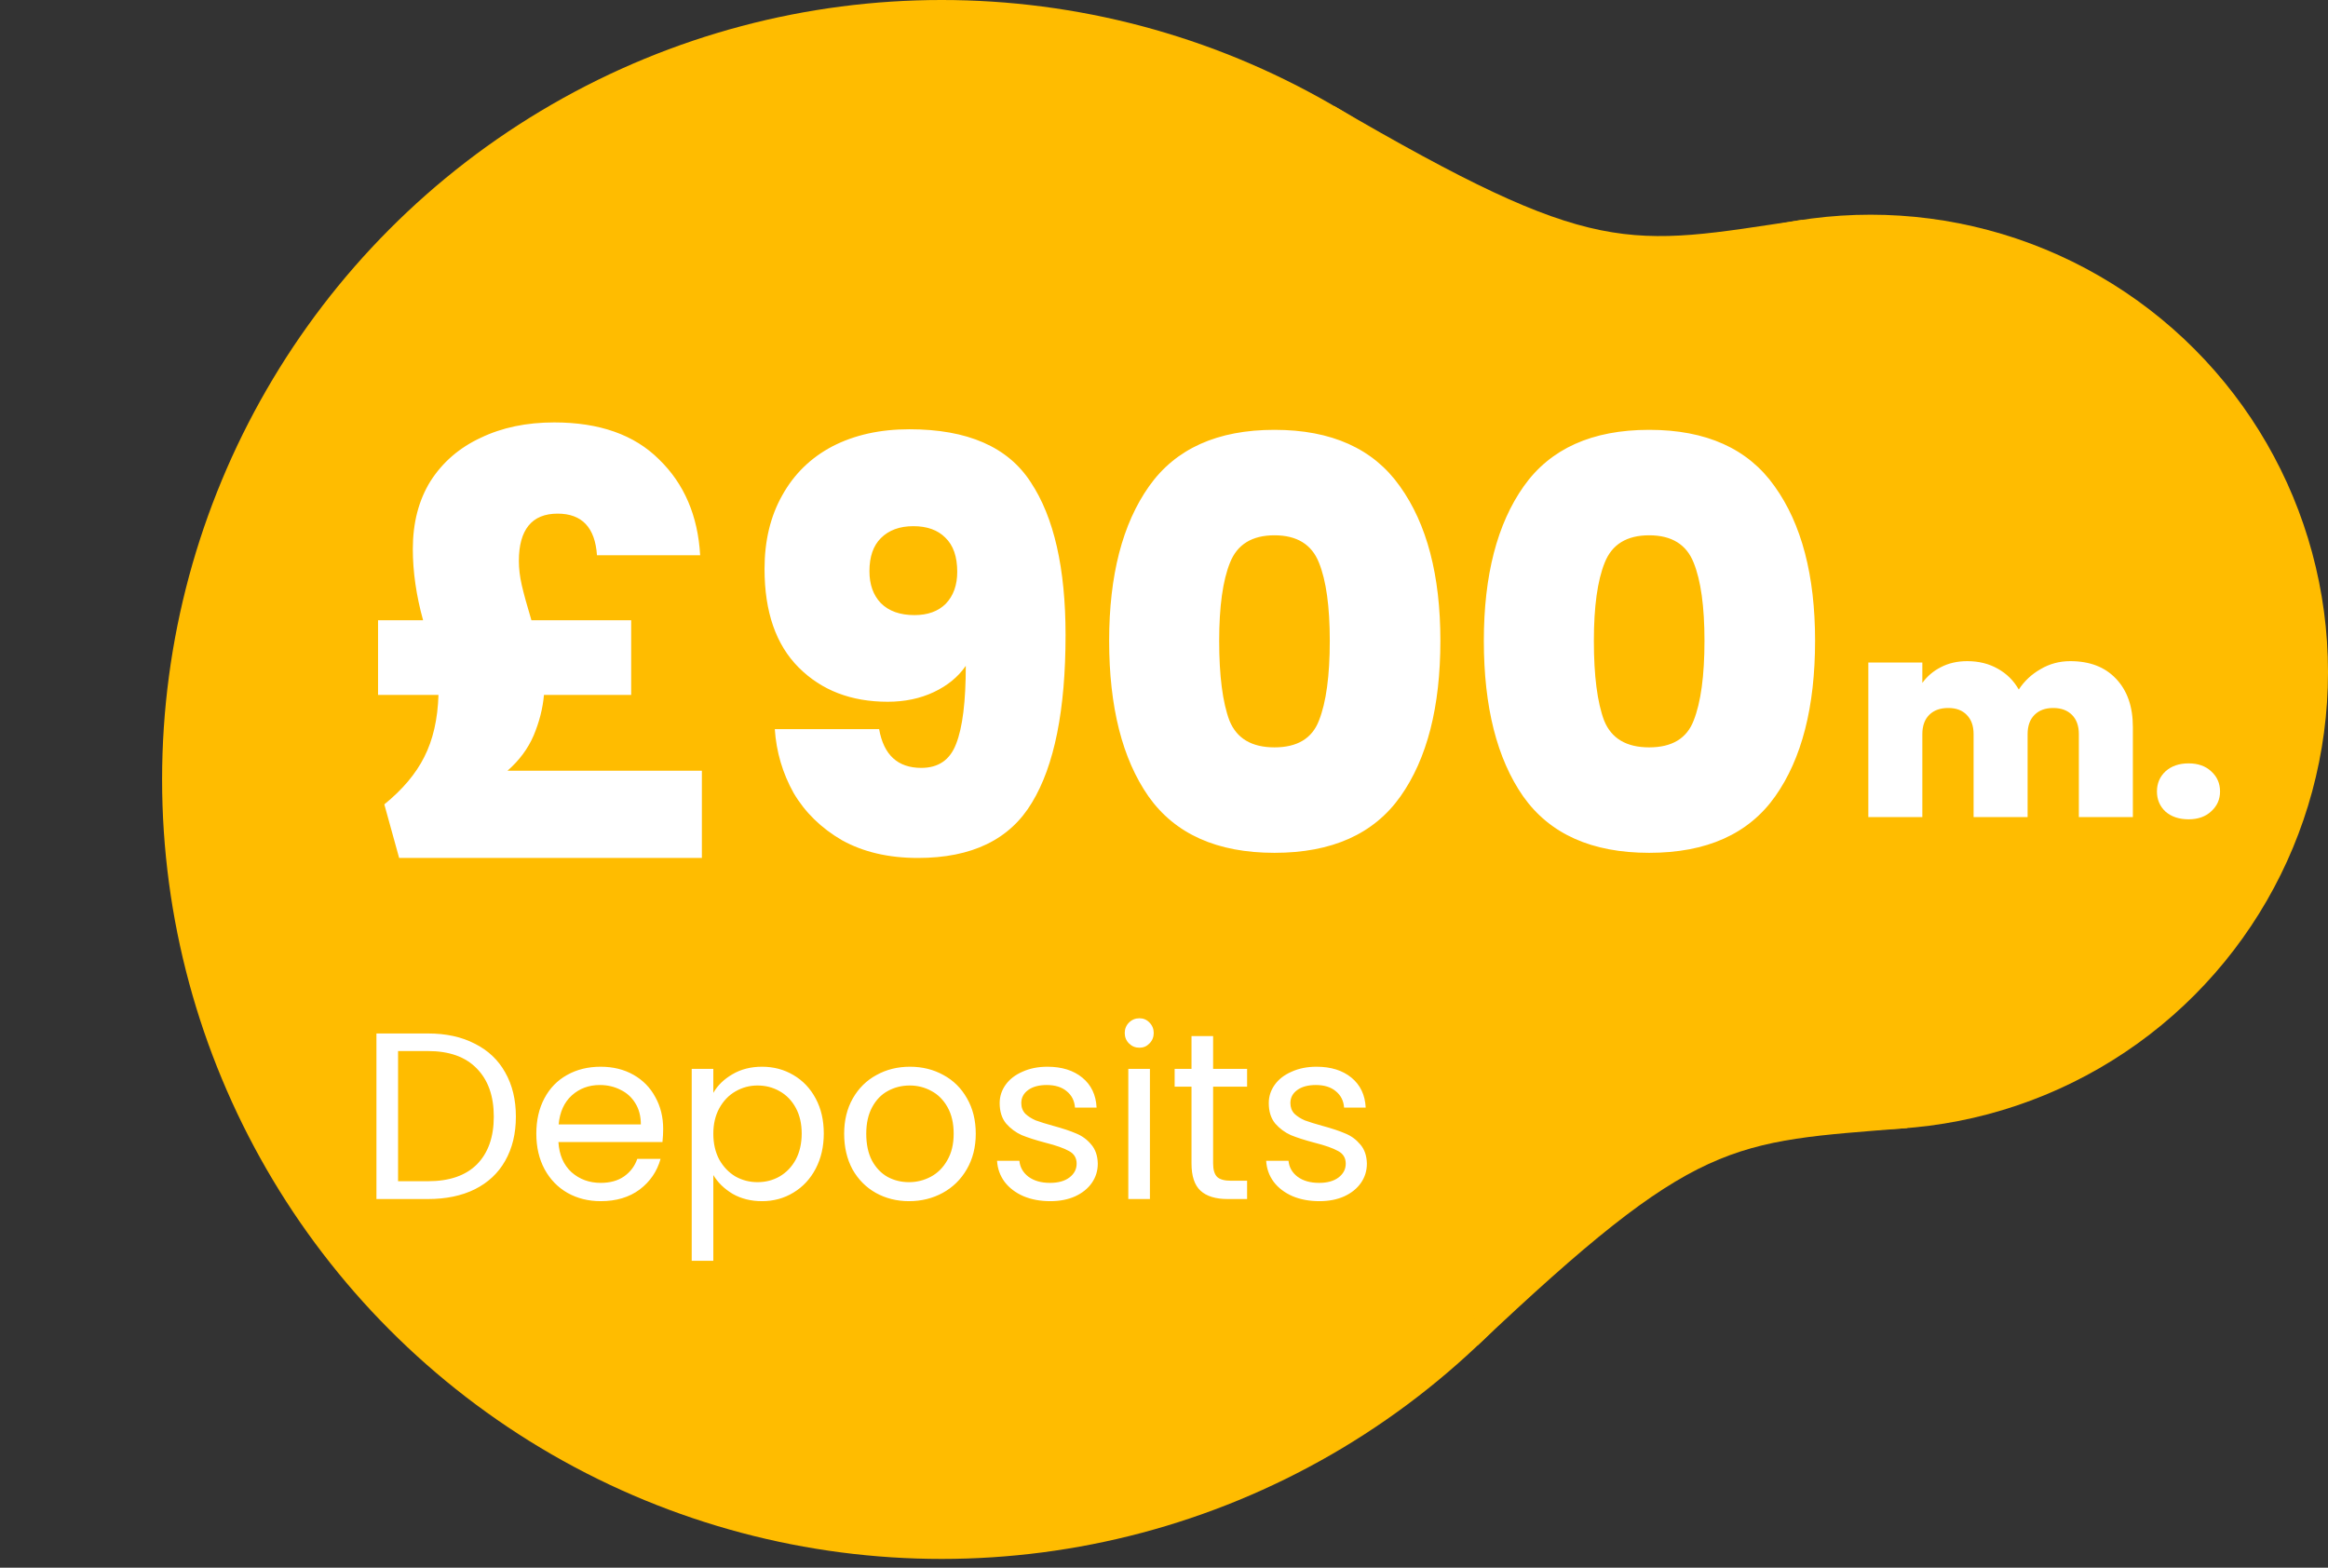
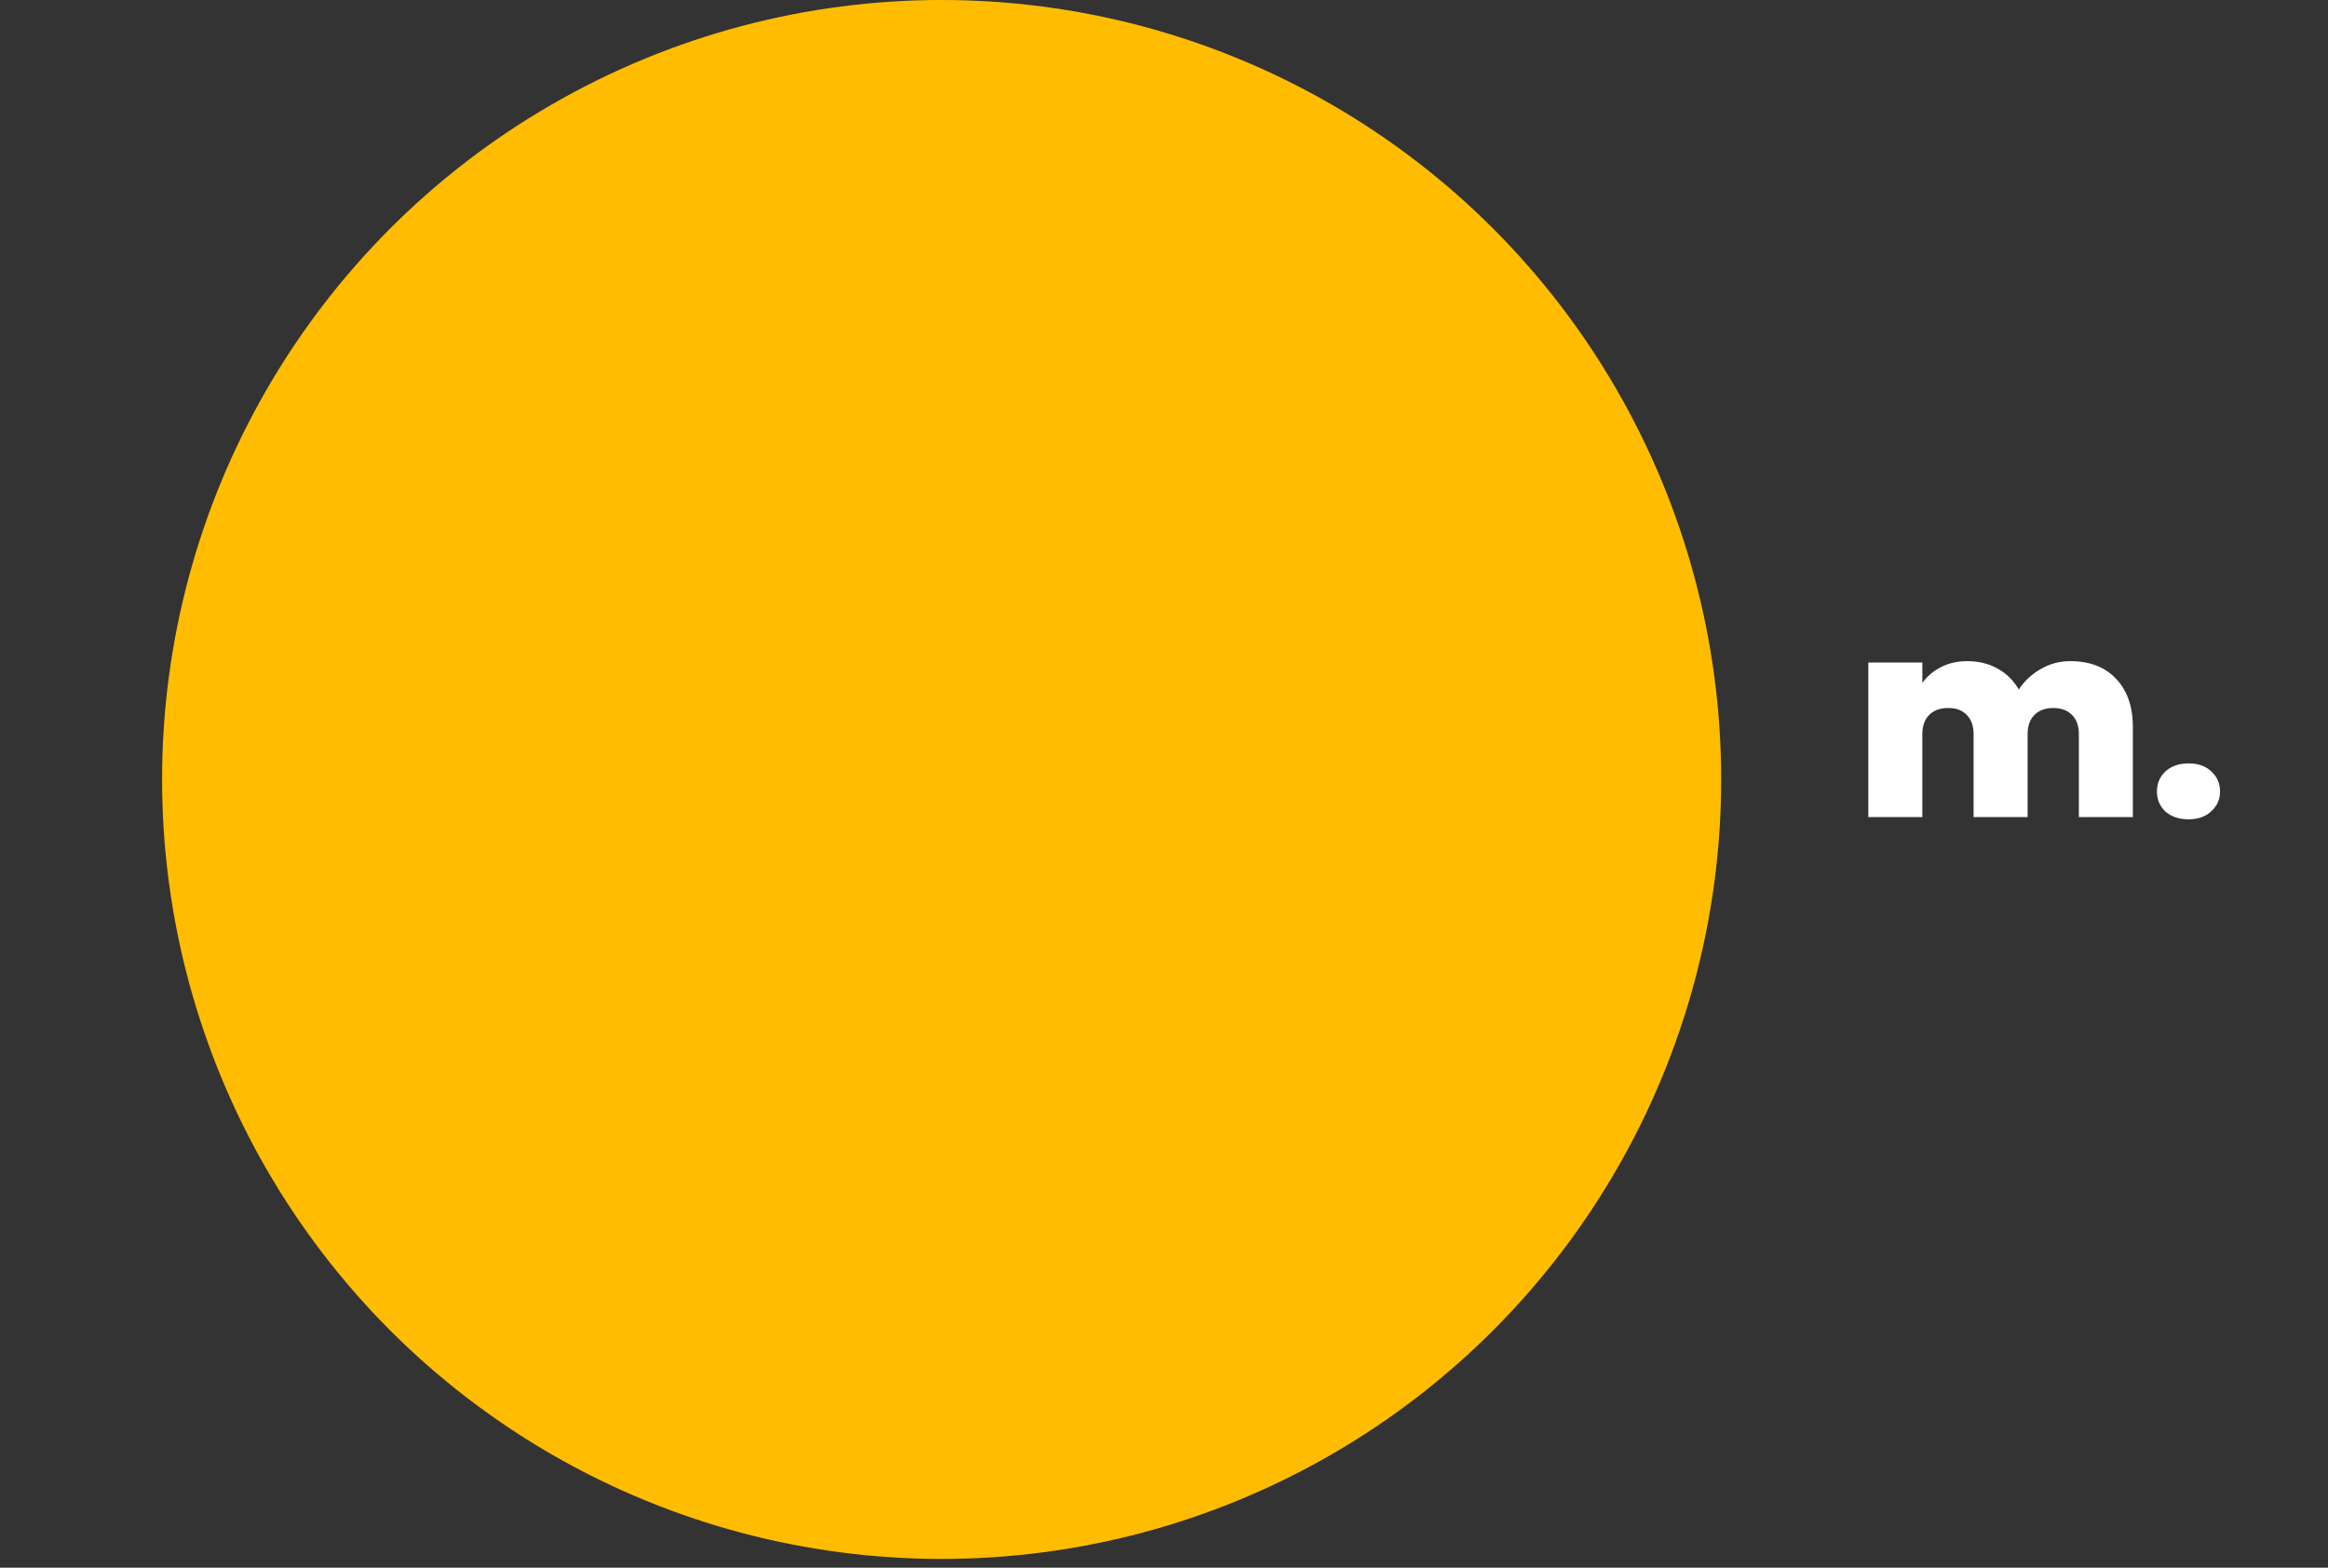
<svg xmlns="http://www.w3.org/2000/svg" width="245" height="165" viewBox="0 0 245 165" fill="none">
  <rect x="0" y="0" width="245" height="165" fill="#333333" stroke="none" />
  <circle cx="99.098" cy="82.039" r="82.039" fill="#FFBC00" />
-   <circle cx="196.858" cy="70.74" r="48.143" fill="#FFBC00" />
-   <path fill-rule="evenodd" clip-rule="evenodd" d="M189.687 23.135C171.139 25.928 168.018 27.248 140.401 11.155L155.482 141.632C178.7 119.665 182.039 120.237 200.735 118.726L189.687 23.135Z" fill="#FFBC00" />
-   <path d="M73.866 81.12V90.3H42.006L40.446 84.66C42.366 83.1 43.766 81.44 44.646 79.68C45.566 77.88 46.066 75.7 46.146 73.14H39.786V65.28H44.526C43.806 62.68 43.446 60.18 43.446 57.78C43.446 55.02 44.066 52.64 45.306 50.64C46.586 48.64 48.346 47.12 50.586 46.08C52.826 45 55.406 44.46 58.326 44.46C63.086 44.46 66.766 45.76 69.366 48.36C72.006 50.92 73.446 54.28 73.686 58.44H62.826C62.626 55.52 61.246 54.06 58.686 54.06C57.326 54.06 56.306 54.48 55.626 55.32C54.946 56.16 54.606 57.4 54.606 59.04C54.606 59.84 54.706 60.68 54.906 61.56C55.106 62.44 55.446 63.68 55.926 65.28H66.426V73.14H57.246C57.126 74.54 56.766 75.96 56.166 77.4C55.566 78.8 54.646 80.04 53.406 81.12H73.866ZM92.52 76.74C93 79.46 94.48 80.82 96.96 80.82C98.76 80.82 99.98 79.98 100.62 78.3C101.3 76.58 101.64 73.84 101.64 70.08C100.84 71.24 99.72 72.16 98.28 72.84C96.84 73.52 95.22 73.86 93.42 73.86C89.58 73.86 86.46 72.66 84.06 70.26C81.66 67.86 80.46 64.4 80.46 59.88C80.46 56.92 81.08 54.34 82.32 52.14C83.56 49.9 85.32 48.18 87.6 46.98C89.92 45.78 92.62 45.18 95.7 45.18C101.82 45.18 106.08 47.04 108.48 50.76C110.92 54.44 112.14 59.8 112.14 66.84C112.14 74.72 110.96 80.6 108.6 84.48C106.28 88.36 102.28 90.3 96.6 90.3C93.52 90.3 90.86 89.68 88.62 88.44C86.42 87.16 84.72 85.5 83.52 83.46C82.36 81.38 81.7 79.14 81.54 76.74H92.52ZM96.24 64.74C97.64 64.74 98.74 64.34 99.54 63.54C100.34 62.7 100.74 61.58 100.74 60.18C100.74 58.58 100.32 57.38 99.48 56.58C98.68 55.78 97.56 55.38 96.12 55.38C94.68 55.38 93.54 55.8 92.7 56.64C91.9 57.44 91.5 58.6 91.5 60.12C91.5 61.52 91.9 62.64 92.7 63.48C93.54 64.32 94.72 64.74 96.24 64.74ZM116.727 67.44C116.727 60.56 118.127 55.14 120.927 51.18C123.727 47.22 128.127 45.24 134.127 45.24C140.127 45.24 144.527 47.22 147.327 51.18C150.167 55.14 151.587 60.56 151.587 67.44C151.587 74.4 150.187 79.86 147.387 83.82C144.587 87.78 140.167 89.76 134.127 89.76C128.087 89.76 123.667 87.78 120.867 83.82C118.107 79.86 116.727 74.4 116.727 67.44ZM139.947 67.44C139.947 63.84 139.567 61.1 138.807 59.22C138.047 57.3 136.487 56.34 134.127 56.34C131.767 56.34 130.207 57.3 129.447 59.22C128.687 61.1 128.307 63.84 128.307 67.44C128.307 71.12 128.667 73.92 129.387 75.84C130.147 77.72 131.727 78.66 134.127 78.66C136.527 78.66 138.087 77.72 138.807 75.84C139.567 73.92 139.947 71.12 139.947 67.44ZM156.16 67.44C156.16 60.56 157.56 55.14 160.36 51.18C163.16 47.22 167.56 45.24 173.56 45.24C179.56 45.24 183.96 47.22 186.76 51.18C189.6 55.14 191.02 60.56 191.02 67.44C191.02 74.4 189.62 79.86 186.82 83.82C184.02 87.78 179.6 89.76 173.56 89.76C167.52 89.76 163.1 87.78 160.3 83.82C157.54 79.86 156.16 74.4 156.16 67.44ZM179.38 67.44C179.38 63.84 179 61.1 178.24 59.22C177.48 57.3 175.92 56.34 173.56 56.34C171.2 56.34 169.64 57.3 168.88 59.22C168.12 61.1 167.74 63.84 167.74 67.44C167.74 71.12 168.1 73.92 168.82 75.84C169.58 77.72 171.16 78.66 173.56 78.66C175.96 78.66 177.52 77.72 178.24 75.84C179 73.92 179.38 71.12 179.38 67.44Z" fill="white" />
  <path d="M217.881 69.586C219.93 69.586 221.535 70.205 222.695 71.442C223.874 72.679 224.464 74.371 224.464 76.517V86H218.78V77.271C218.78 76.401 218.538 75.724 218.055 75.241C217.572 74.758 216.914 74.516 216.083 74.516C215.252 74.516 214.594 74.758 214.111 75.241C213.628 75.724 213.386 76.401 213.386 77.271V86H207.702V77.271C207.702 76.401 207.46 75.724 206.977 75.241C206.513 74.758 205.865 74.516 205.034 74.516C204.183 74.516 203.516 74.758 203.033 75.241C202.55 75.724 202.308 76.401 202.308 77.271V86H196.624V69.731H202.308V71.877C202.811 71.181 203.458 70.63 204.251 70.224C205.063 69.799 205.991 69.586 207.035 69.586C208.234 69.586 209.297 69.847 210.225 70.369C211.172 70.891 211.917 71.626 212.458 72.573C213.038 71.684 213.802 70.968 214.749 70.427C215.696 69.866 216.74 69.586 217.881 69.586ZM230.333 86.232C229.328 86.232 228.516 85.961 227.897 85.42C227.298 84.859 226.998 84.154 226.998 83.303C226.998 82.452 227.298 81.747 227.897 81.186C228.516 80.625 229.328 80.345 230.333 80.345C231.319 80.345 232.112 80.625 232.711 81.186C233.33 81.747 233.639 82.452 233.639 83.303C233.639 84.134 233.33 84.83 232.711 85.391C232.112 85.952 231.319 86.232 230.333 86.232Z" fill="white" />
-   <path d="M45.042 108.773C46.942 108.773 48.584 109.131 49.967 109.848C51.367 110.548 52.434 111.556 53.167 112.873C53.917 114.189 54.292 115.739 54.292 117.523C54.292 119.306 53.917 120.856 53.167 122.173C52.434 123.473 51.367 124.473 49.967 125.173C48.584 125.856 46.942 126.198 45.042 126.198H39.617V108.773H45.042ZM45.042 124.323C47.292 124.323 49.009 123.731 50.192 122.548C51.375 121.348 51.967 119.673 51.967 117.523C51.967 115.356 51.367 113.664 50.167 112.448C48.984 111.231 47.275 110.623 45.042 110.623H41.892V124.323H45.042ZM69.793 118.823C69.793 119.256 69.768 119.714 69.718 120.198H58.768C58.851 121.548 59.309 122.606 60.143 123.373C60.993 124.123 62.018 124.498 63.218 124.498C64.201 124.498 65.018 124.273 65.668 123.823C66.334 123.356 66.801 122.739 67.068 121.973H69.518C69.151 123.289 68.418 124.364 67.318 125.198C66.218 126.014 64.851 126.423 63.218 126.423C61.918 126.423 60.751 126.131 59.718 125.548C58.701 124.964 57.901 124.139 57.318 123.073C56.734 121.989 56.443 120.739 56.443 119.323C56.443 117.906 56.726 116.664 57.293 115.598C57.859 114.531 58.651 113.714 59.668 113.148C60.701 112.564 61.884 112.273 63.218 112.273C64.518 112.273 65.668 112.556 66.668 113.123C67.668 113.689 68.434 114.473 68.968 115.473C69.518 116.456 69.793 117.573 69.793 118.823ZM67.443 118.348C67.443 117.481 67.251 116.739 66.868 116.123C66.484 115.489 65.959 115.014 65.293 114.698C64.643 114.364 63.918 114.198 63.118 114.198C61.968 114.198 60.984 114.564 60.168 115.298C59.368 116.031 58.909 117.048 58.793 118.348H67.443ZM75.071 115.023C75.521 114.239 76.187 113.589 77.071 113.073C77.971 112.539 79.012 112.273 80.196 112.273C81.412 112.273 82.512 112.564 83.496 113.148C84.496 113.731 85.279 114.556 85.846 115.623C86.412 116.673 86.696 117.898 86.696 119.298C86.696 120.681 86.412 121.914 85.846 122.998C85.279 124.081 84.496 124.923 83.496 125.523C82.512 126.123 81.412 126.423 80.196 126.423C79.029 126.423 77.996 126.164 77.096 125.648C76.212 125.114 75.537 124.456 75.071 123.673V132.698H72.796V112.498H75.071V115.023ZM84.371 119.298C84.371 118.264 84.162 117.364 83.746 116.598C83.329 115.831 82.762 115.248 82.046 114.848C81.346 114.448 80.571 114.248 79.721 114.248C78.887 114.248 78.112 114.456 77.396 114.873C76.696 115.273 76.129 115.864 75.696 116.648C75.279 117.414 75.071 118.306 75.071 119.323C75.071 120.356 75.279 121.264 75.696 122.048C76.129 122.814 76.696 123.406 77.396 123.823C78.112 124.223 78.887 124.423 79.721 124.423C80.571 124.423 81.346 124.223 82.046 123.823C82.762 123.406 83.329 122.814 83.746 122.048C84.162 121.264 84.371 120.348 84.371 119.298ZM95.665 126.423C94.382 126.423 93.215 126.131 92.165 125.548C91.132 124.964 90.315 124.139 89.715 123.073C89.132 121.989 88.84 120.739 88.84 119.323C88.84 117.923 89.14 116.689 89.74 115.623C90.357 114.539 91.19 113.714 92.24 113.148C93.29 112.564 94.465 112.273 95.765 112.273C97.065 112.273 98.24 112.564 99.29 113.148C100.34 113.714 101.165 114.531 101.765 115.598C102.382 116.664 102.69 117.906 102.69 119.323C102.69 120.739 102.373 121.989 101.74 123.073C101.123 124.139 100.282 124.964 99.215 125.548C98.148 126.131 96.965 126.423 95.665 126.423ZM95.665 124.423C96.482 124.423 97.249 124.231 97.965 123.848C98.682 123.464 99.257 122.889 99.69 122.123C100.14 121.356 100.365 120.423 100.365 119.323C100.365 118.223 100.148 117.289 99.715 116.523C99.282 115.756 98.715 115.189 98.015 114.823C97.315 114.439 96.557 114.248 95.74 114.248C94.907 114.248 94.14 114.439 93.44 114.823C92.757 115.189 92.207 115.756 91.79 116.523C91.374 117.289 91.165 118.223 91.165 119.323C91.165 120.439 91.365 121.381 91.765 122.148C92.182 122.914 92.732 123.489 93.415 123.873C94.099 124.239 94.849 124.423 95.665 124.423ZM110.531 126.423C109.481 126.423 108.54 126.248 107.706 125.898C106.873 125.531 106.215 125.031 105.731 124.398C105.248 123.748 104.981 123.006 104.931 122.173H107.281C107.348 122.856 107.665 123.414 108.231 123.848C108.815 124.281 109.573 124.498 110.506 124.498C111.373 124.498 112.056 124.306 112.556 123.923C113.056 123.539 113.306 123.056 113.306 122.473C113.306 121.873 113.04 121.431 112.506 121.148C111.973 120.848 111.148 120.556 110.031 120.273C109.015 120.006 108.181 119.739 107.531 119.473C106.898 119.189 106.348 118.781 105.881 118.248C105.431 117.698 105.206 116.981 105.206 116.098C105.206 115.398 105.415 114.756 105.831 114.173C106.248 113.589 106.84 113.131 107.606 112.798C108.373 112.448 109.248 112.273 110.231 112.273C111.748 112.273 112.973 112.656 113.906 113.423C114.84 114.189 115.34 115.239 115.406 116.573H113.131C113.081 115.856 112.79 115.281 112.256 114.848C111.74 114.414 111.04 114.198 110.156 114.198C109.34 114.198 108.69 114.373 108.206 114.723C107.723 115.073 107.481 115.531 107.481 116.098C107.481 116.548 107.623 116.923 107.906 117.223C108.206 117.506 108.573 117.739 109.006 117.923C109.456 118.089 110.073 118.281 110.856 118.498C111.84 118.764 112.64 119.031 113.256 119.298C113.873 119.548 114.398 119.931 114.831 120.448C115.281 120.964 115.515 121.639 115.531 122.473C115.531 123.223 115.323 123.898 114.906 124.498C114.49 125.098 113.898 125.573 113.131 125.923C112.381 126.256 111.515 126.423 110.531 126.423ZM119.918 110.273C119.485 110.273 119.118 110.123 118.818 109.823C118.518 109.523 118.368 109.156 118.368 108.723C118.368 108.289 118.518 107.923 118.818 107.623C119.118 107.323 119.485 107.173 119.918 107.173C120.335 107.173 120.685 107.323 120.968 107.623C121.268 107.923 121.418 108.289 121.418 108.723C121.418 109.156 121.268 109.523 120.968 109.823C120.685 110.123 120.335 110.273 119.918 110.273ZM121.018 112.498V126.198H118.743V112.498H121.018ZM127.67 114.373V122.448C127.67 123.114 127.812 123.589 128.095 123.873C128.379 124.139 128.87 124.273 129.57 124.273H131.245V126.198H129.195C127.929 126.198 126.979 125.906 126.345 125.323C125.712 124.739 125.395 123.781 125.395 122.448V114.373H123.62V112.498H125.395V109.048H127.67V112.498H131.245V114.373H127.67ZM138.852 126.423C137.802 126.423 136.86 126.248 136.027 125.898C135.193 125.531 134.535 125.031 134.052 124.398C133.568 123.748 133.302 123.006 133.252 122.173H135.602C135.668 122.856 135.985 123.414 136.552 123.848C137.135 124.281 137.893 124.498 138.827 124.498C139.693 124.498 140.377 124.306 140.877 123.923C141.377 123.539 141.627 123.056 141.627 122.473C141.627 121.873 141.36 121.431 140.827 121.148C140.293 120.848 139.468 120.556 138.352 120.273C137.335 120.006 136.502 119.739 135.852 119.473C135.218 119.189 134.668 118.781 134.202 118.248C133.752 117.698 133.527 116.981 133.527 116.098C133.527 115.398 133.735 114.756 134.152 114.173C134.568 113.589 135.16 113.131 135.927 112.798C136.693 112.448 137.568 112.273 138.552 112.273C140.068 112.273 141.293 112.656 142.227 113.423C143.16 114.189 143.66 115.239 143.727 116.573H141.452C141.402 115.856 141.11 115.281 140.577 114.848C140.06 114.414 139.36 114.198 138.477 114.198C137.66 114.198 137.01 114.373 136.527 114.723C136.043 115.073 135.802 115.531 135.802 116.098C135.802 116.548 135.943 116.923 136.227 117.223C136.527 117.506 136.893 117.739 137.327 117.923C137.777 118.089 138.393 118.281 139.177 118.498C140.16 118.764 140.96 119.031 141.577 119.298C142.193 119.548 142.718 119.931 143.152 120.448C143.602 120.964 143.835 121.639 143.852 122.473C143.852 123.223 143.643 123.898 143.227 124.498C142.81 125.098 142.218 125.573 141.452 125.923C140.702 126.256 139.835 126.423 138.852 126.423Z" fill="white" />
</svg>